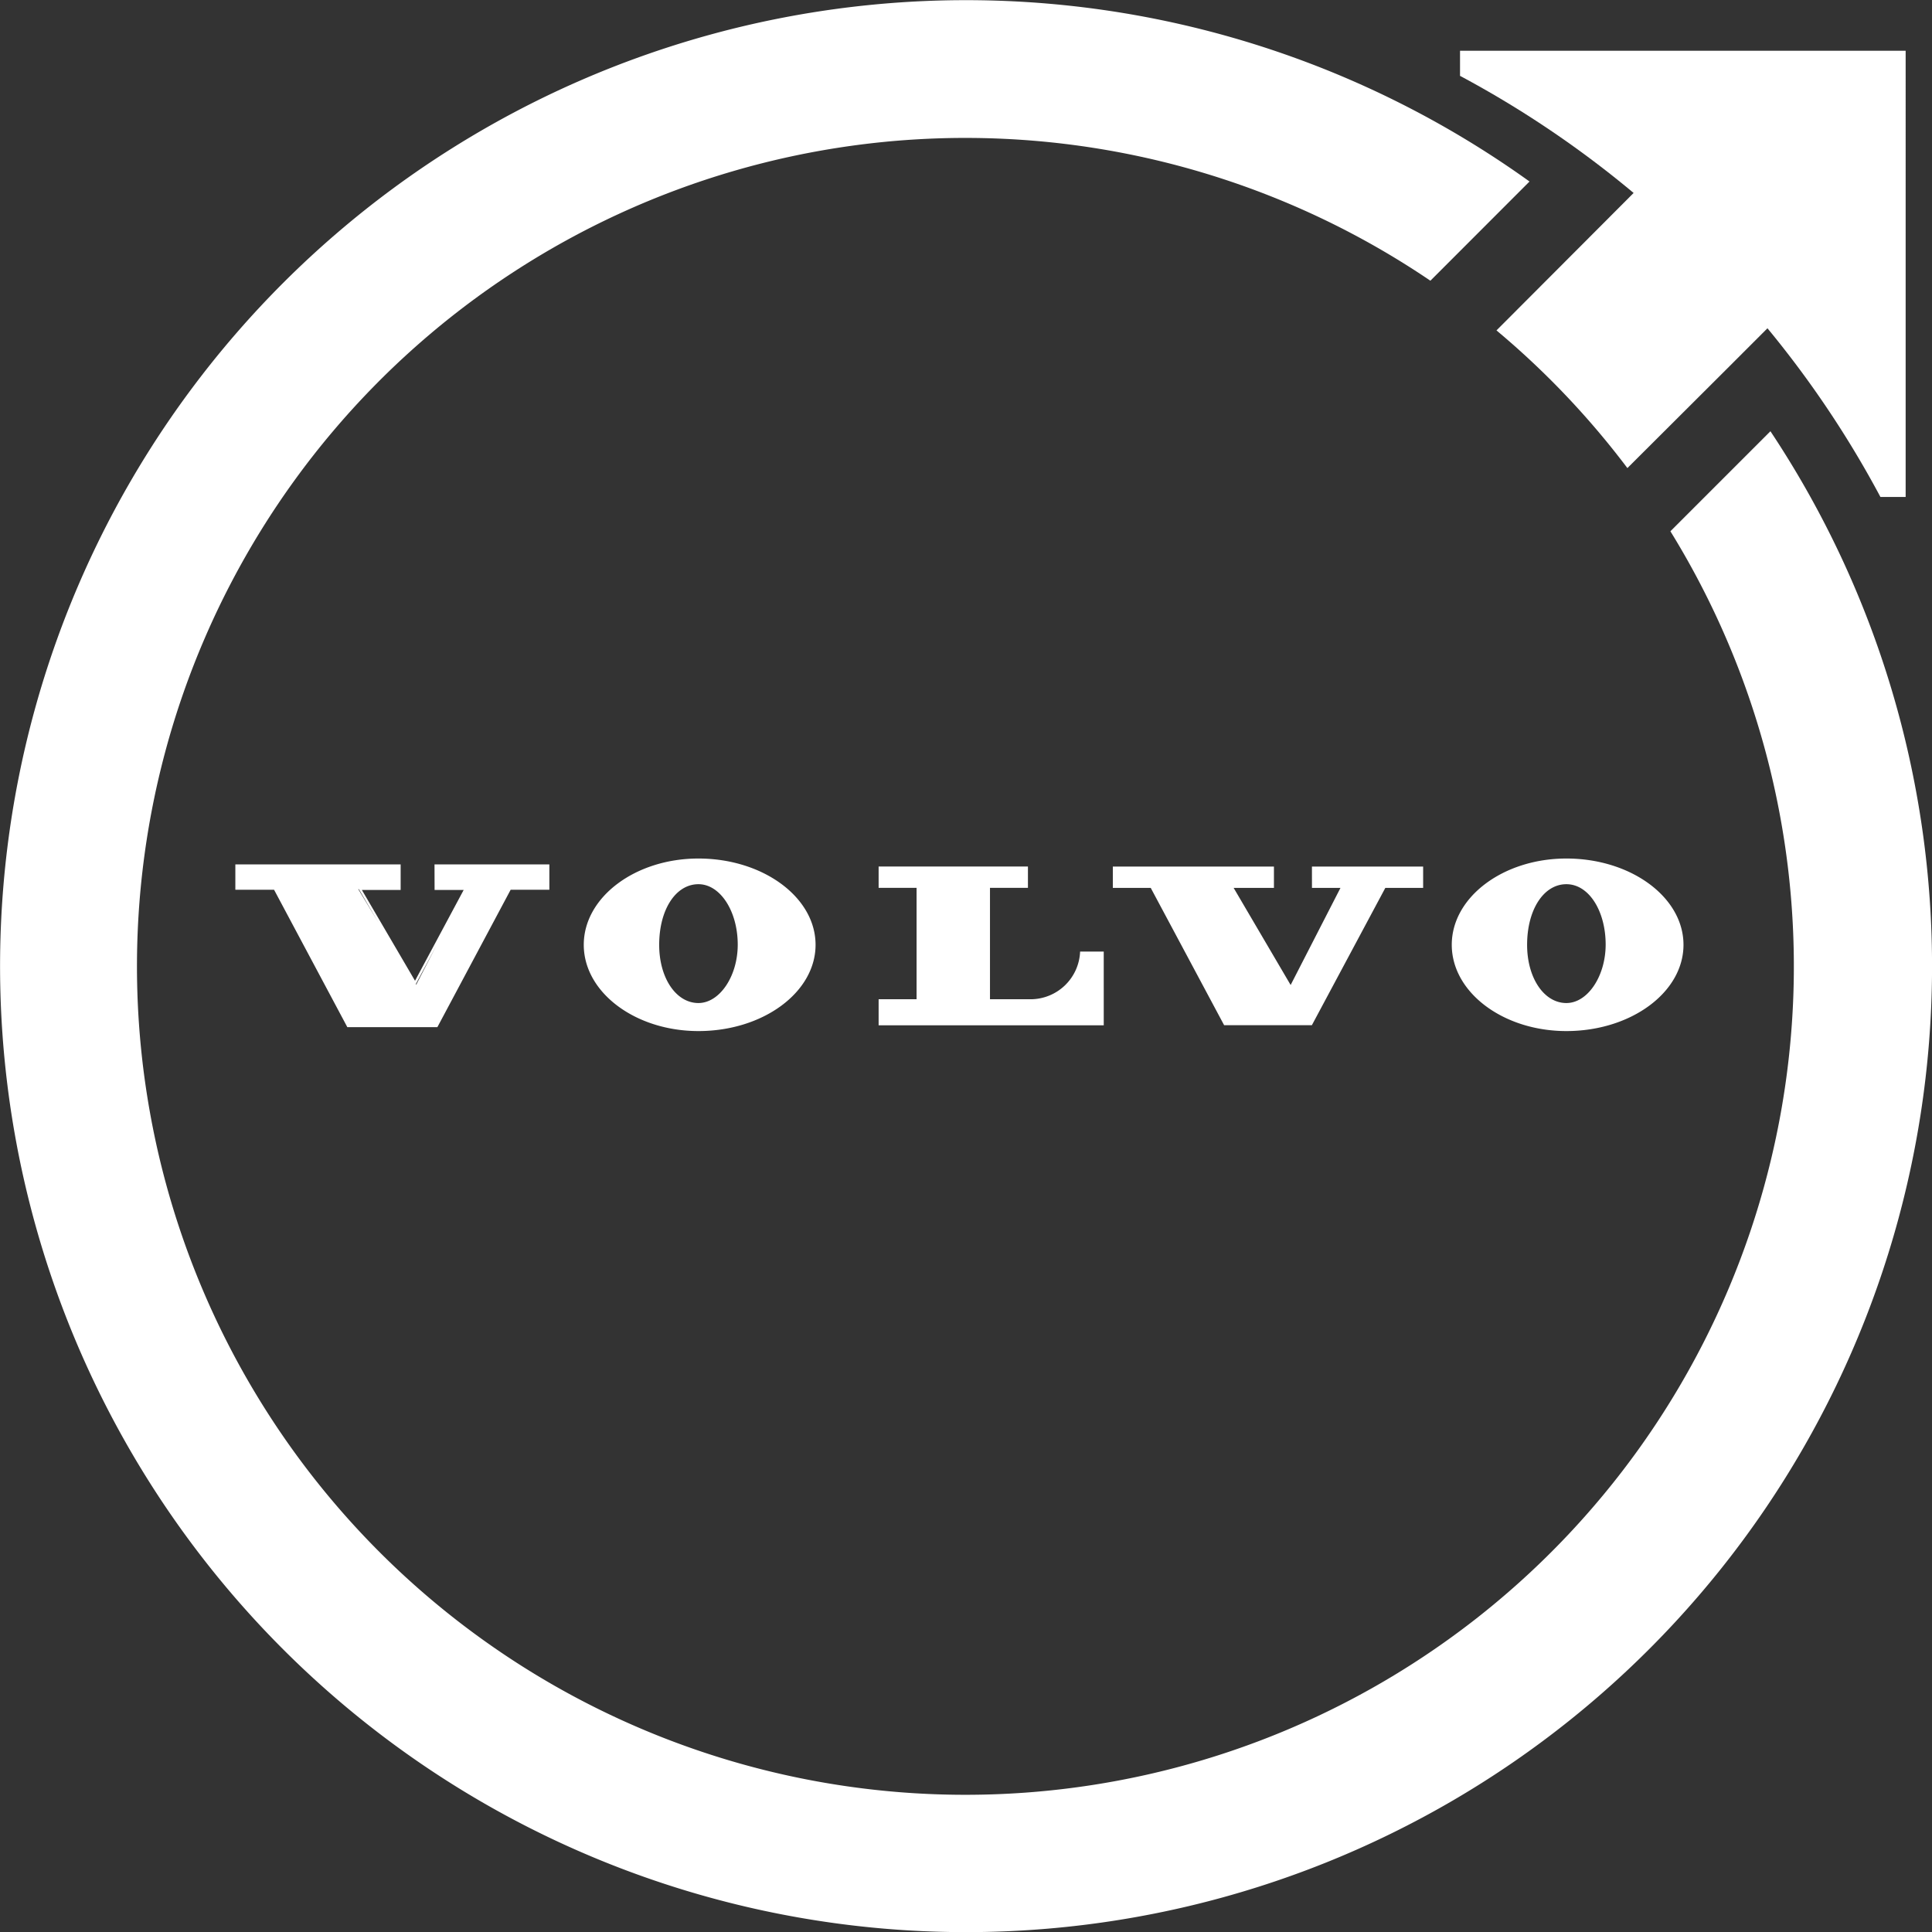
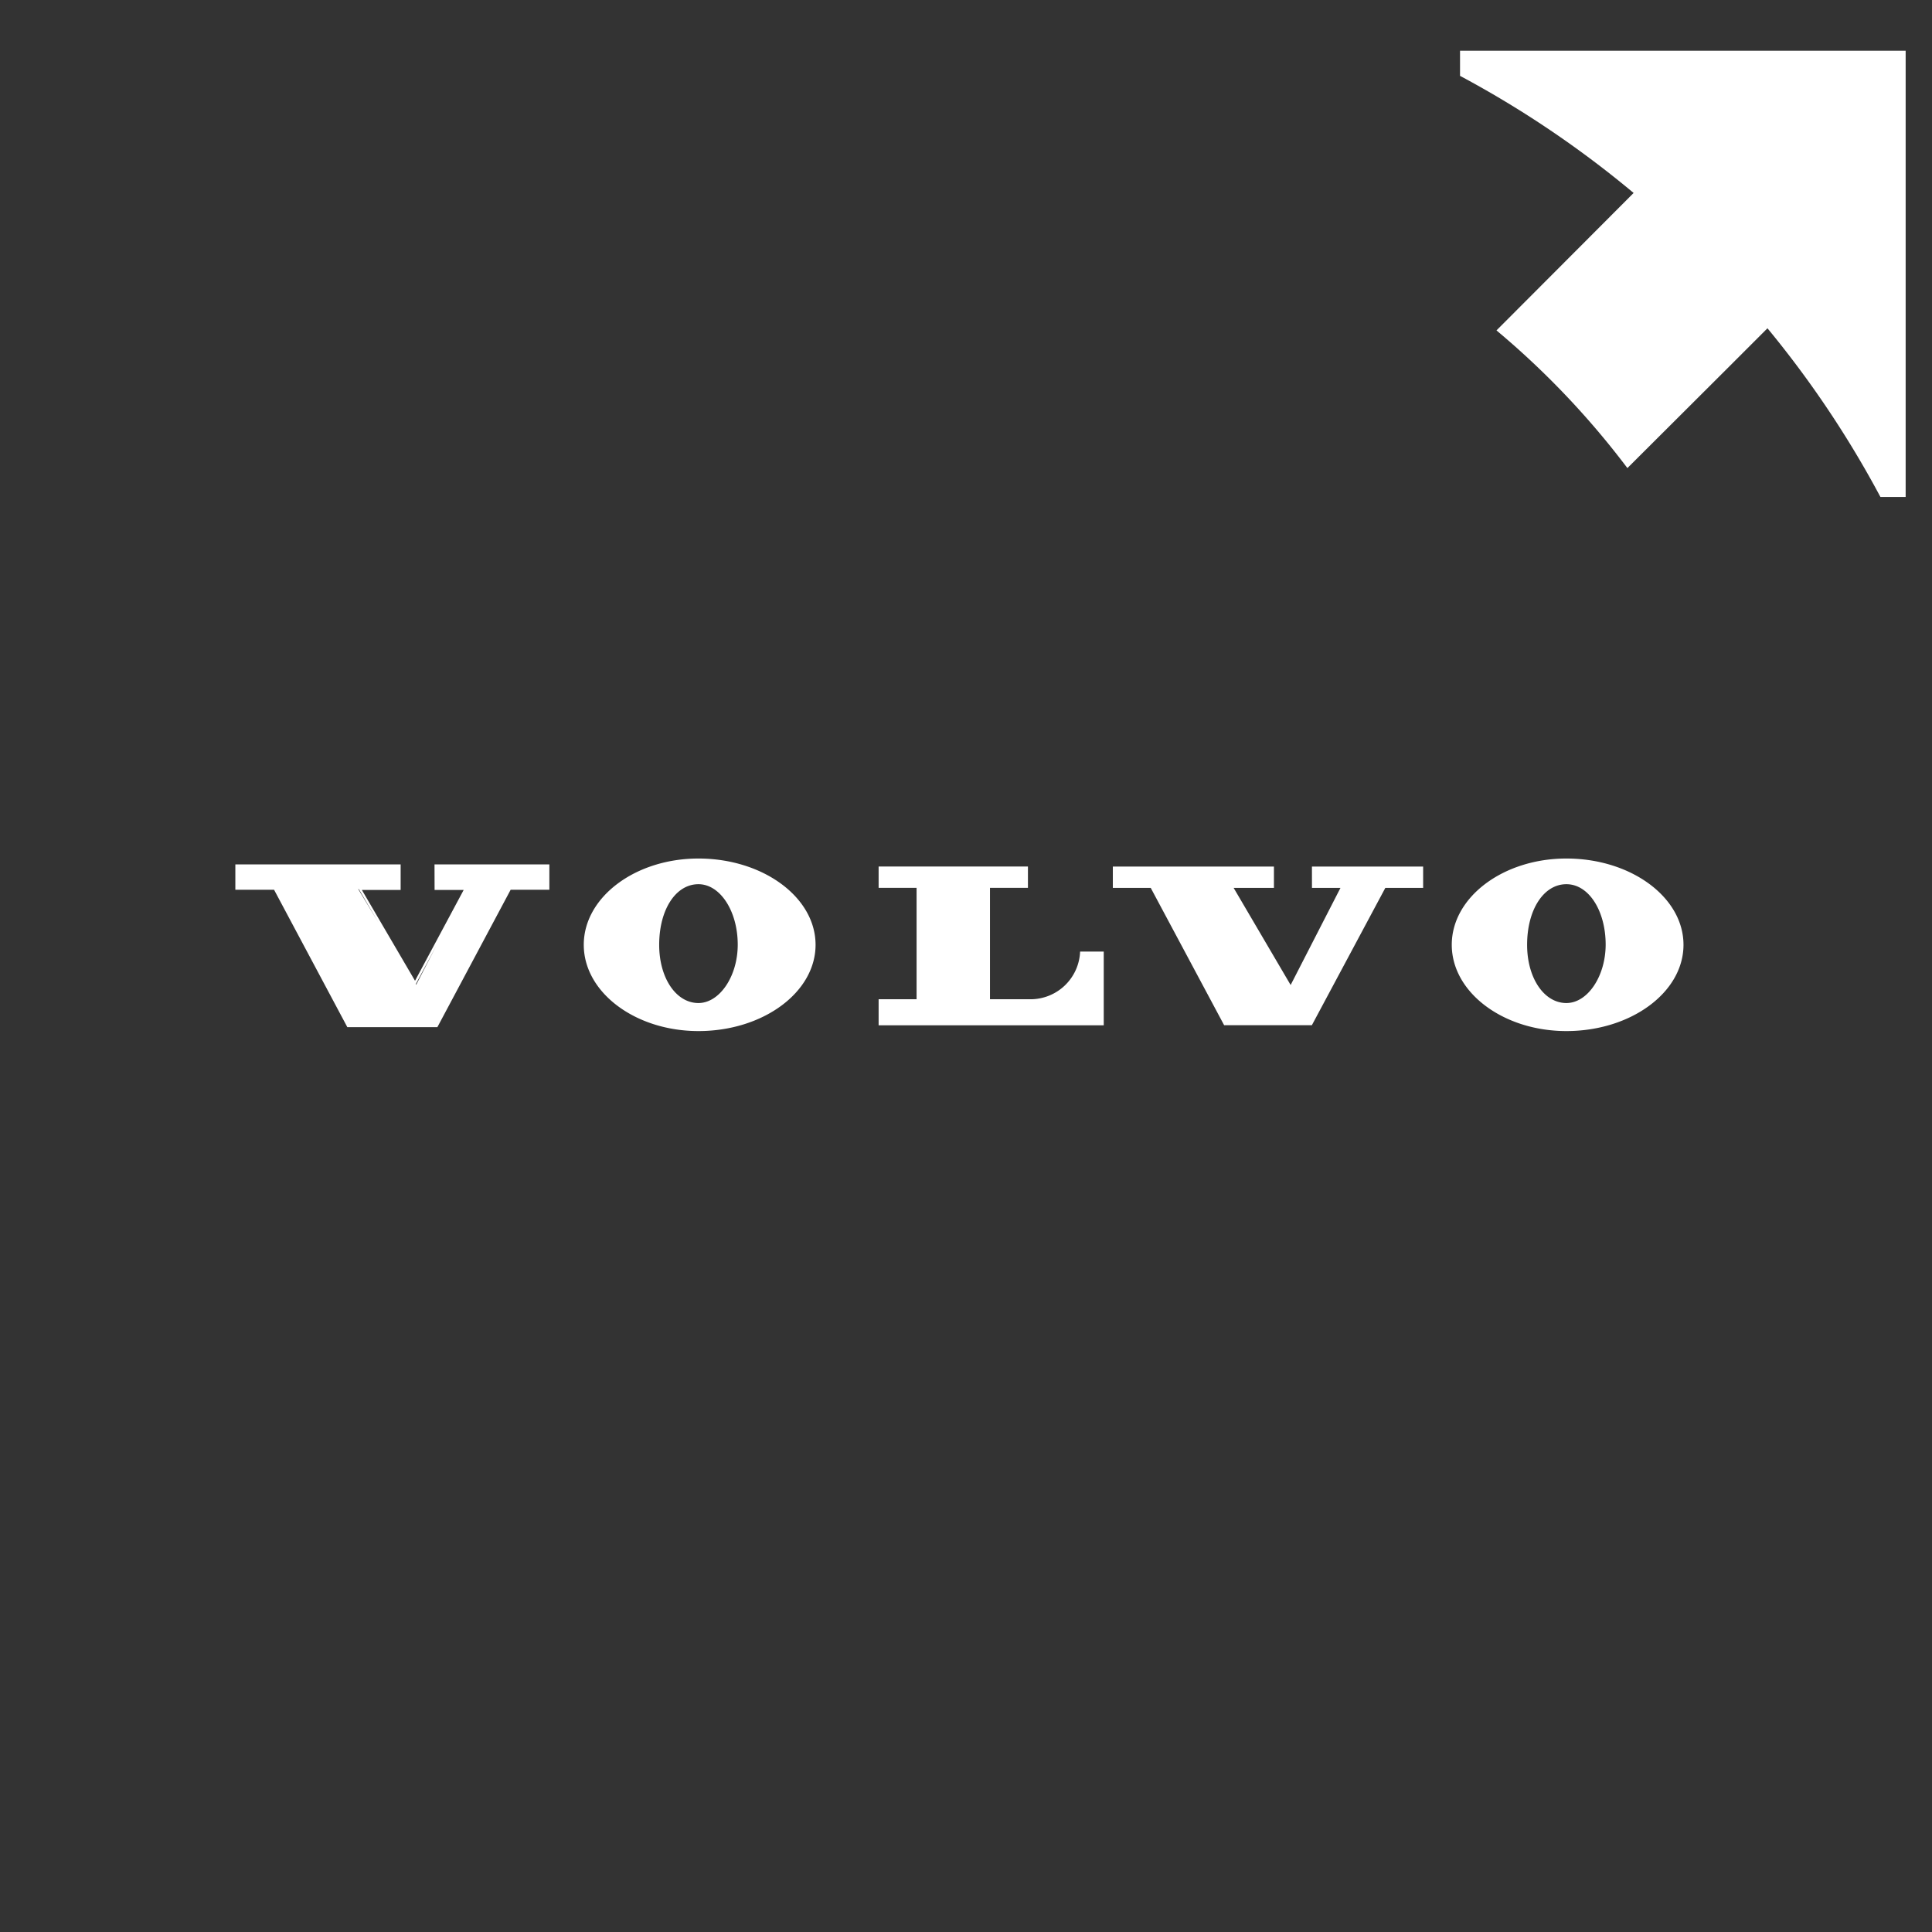
<svg xmlns="http://www.w3.org/2000/svg" width="74.571" height="74.571" viewBox="0 0 74.571 74.571">
  <rect x="0" y="0" width="74.571" height="74.571" fill="#333333" stroke="none" />
  <g id="volvo-logo-2021" transform="translate(-67.261 -67.154)">
    <path id="Path_15045" data-name="Path 15045" d="M150.995,105.309c-2.44,0-4.424,1.494-4.424,3.33s1.985,3.33,4.424,3.33c2.493,0,4.52-1.494,4.52-3.33S153.488,105.309,150.995,105.309Zm0,5.578c-.862,0-1.516-.966-1.516-2.246,0-1.359.64-2.341,1.516-2.341s1.519,1.047,1.516,2.341C152.505,109.857,151.815,110.887,150.995,110.887Zm-33.5-5.578c-2.44,0-4.427,1.494-4.427,3.33s1.988,3.33,4.427,3.33c2.493,0,4.52-1.494,4.52-3.33S119.985,105.309,117.492,105.309Zm0,5.578c-.865,0-1.516-.966-1.516-2.246,0-1.359.637-2.341,1.516-2.341.842,0,1.519,1.047,1.516,2.341C119.008,109.857,118.311,110.887,117.492,110.887Zm23.68-4.444h1.1l-1.923,3.748-2.2-3.748h1.555v-.823h-6.218v.823h1.463l2.833,5.3h3.386l2.835-5.3h1.46v-.823h-4.292Zm-33.865.079h1.123l-1.878,3.506-2.052-3.506H106v-.985H99.62v.977h1.494l2.807,5.264.02.039h3.476l.022-.039,2.807-5.264h1.494v-.977h-4.433Zm.946-.079h0Zm-1.67,3.711.789-1.474-.775,1.5Zm-1.443-2.372-.778-1.289h.022Zm25.162,2.959h-1.558v-4.3h1.465v-.823h-5.763v.823h1.465v4.3h-1.465v1.005h8.689V108.9h-.912A1.917,1.917,0,0,1,130.3,110.741Zm21.768-29.6-3.776,3.784a32.136,32.136,0,0,1,5.053,5.314l3.8-3.79,1.606-1.606a39.146,39.146,0,0,1,4.36,6.51h.974V74.13h-17.2V75.1a39.378,39.378,0,0,1,6.7,4.52Z" transform="translate(-23.275 -5.018)" fill="#fff" />
-     <path id="Path_15046" data-name="Path 15046" d="M135.595,83.8l-3.86,3.86a31.976,31.976,0,1,1-9.264-9.671l3.826-3.829a37.285,37.285,0,1,0,9.3,9.641Z" transform="translate(0 0)" fill="#fff" />
  </g>
</svg>